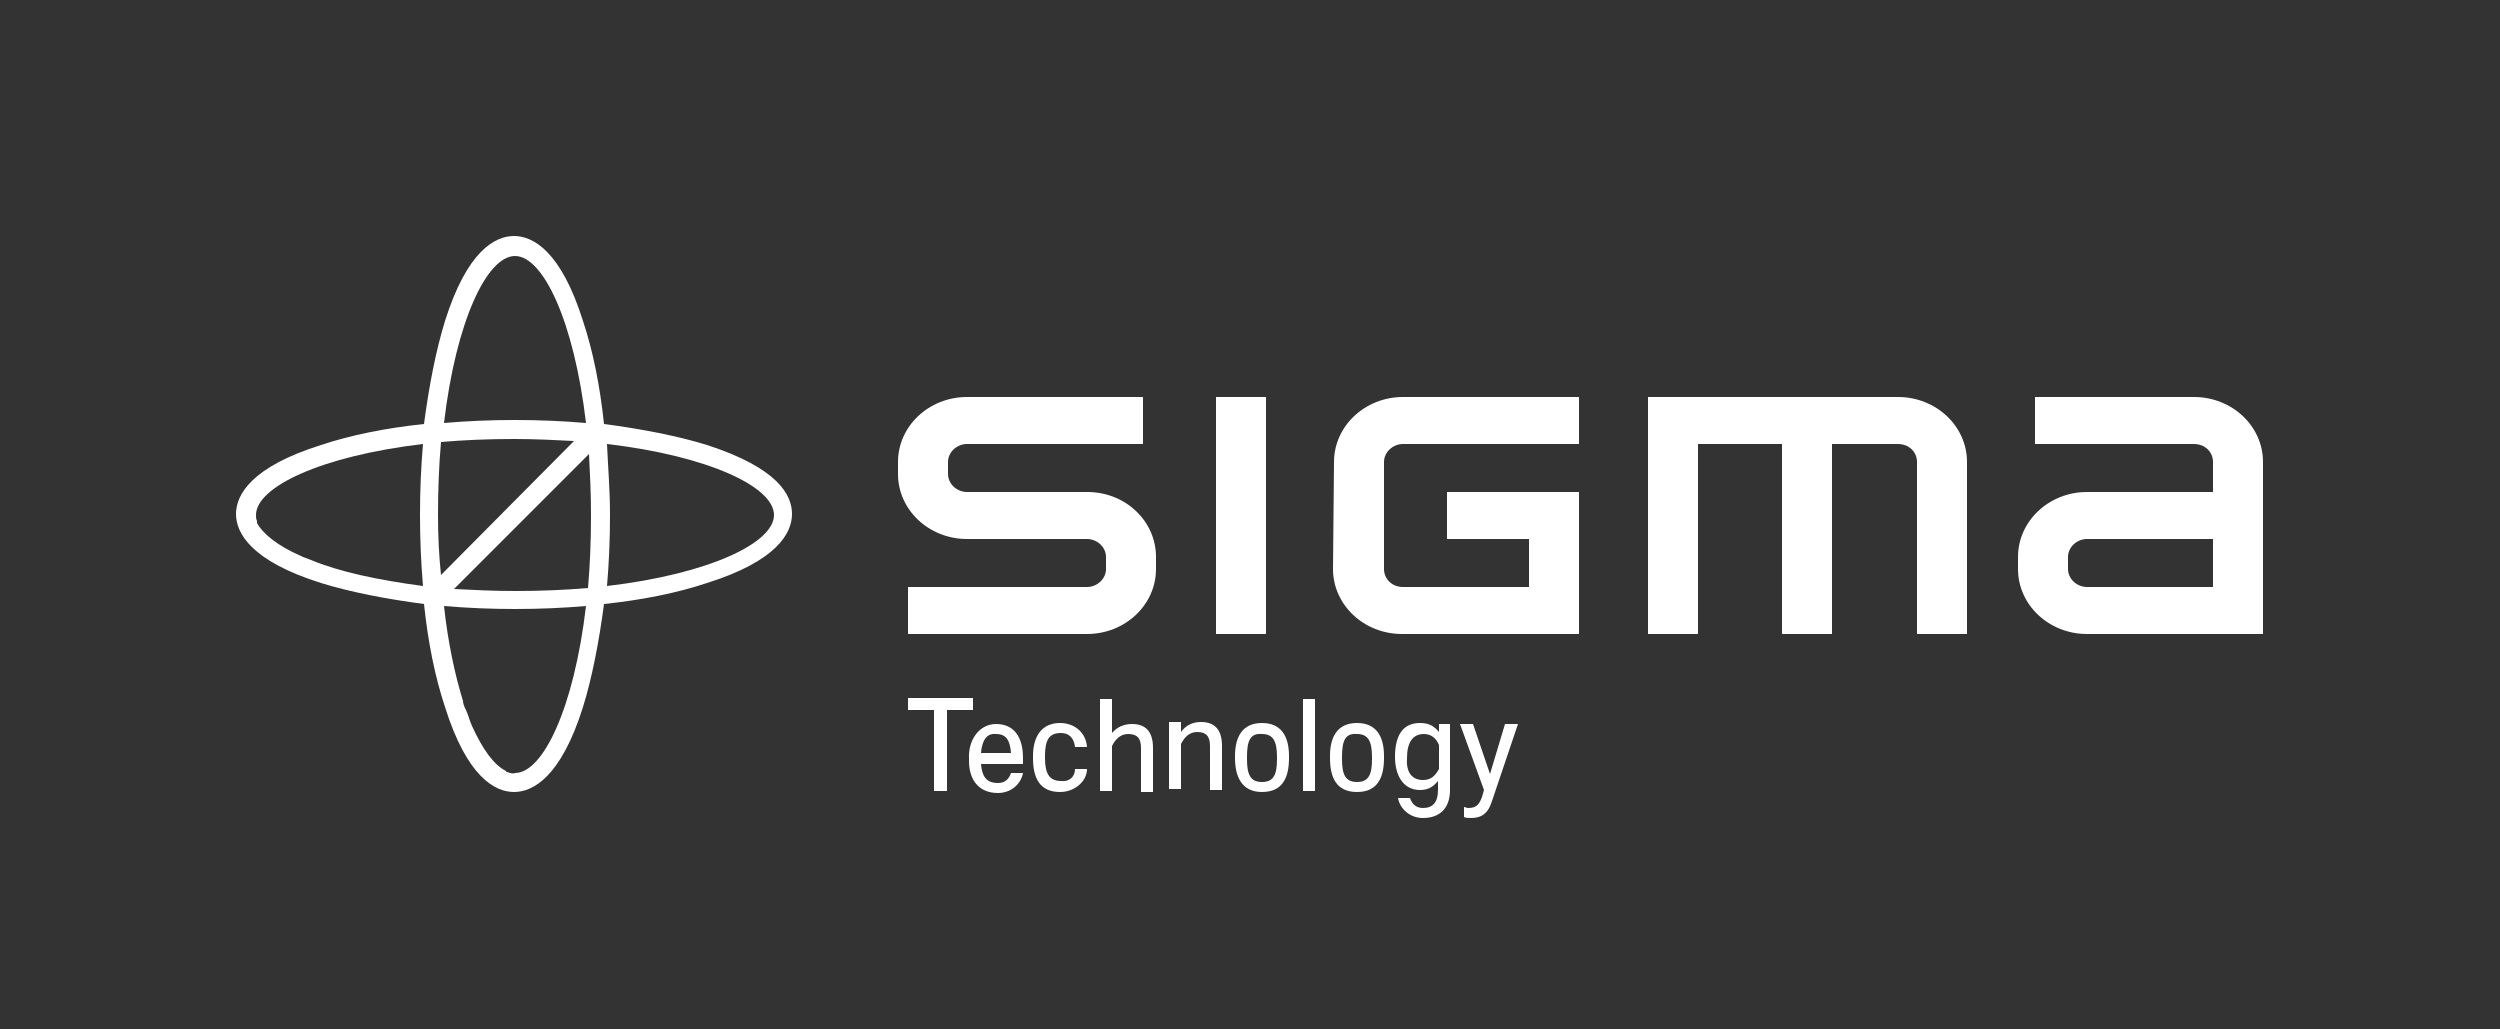
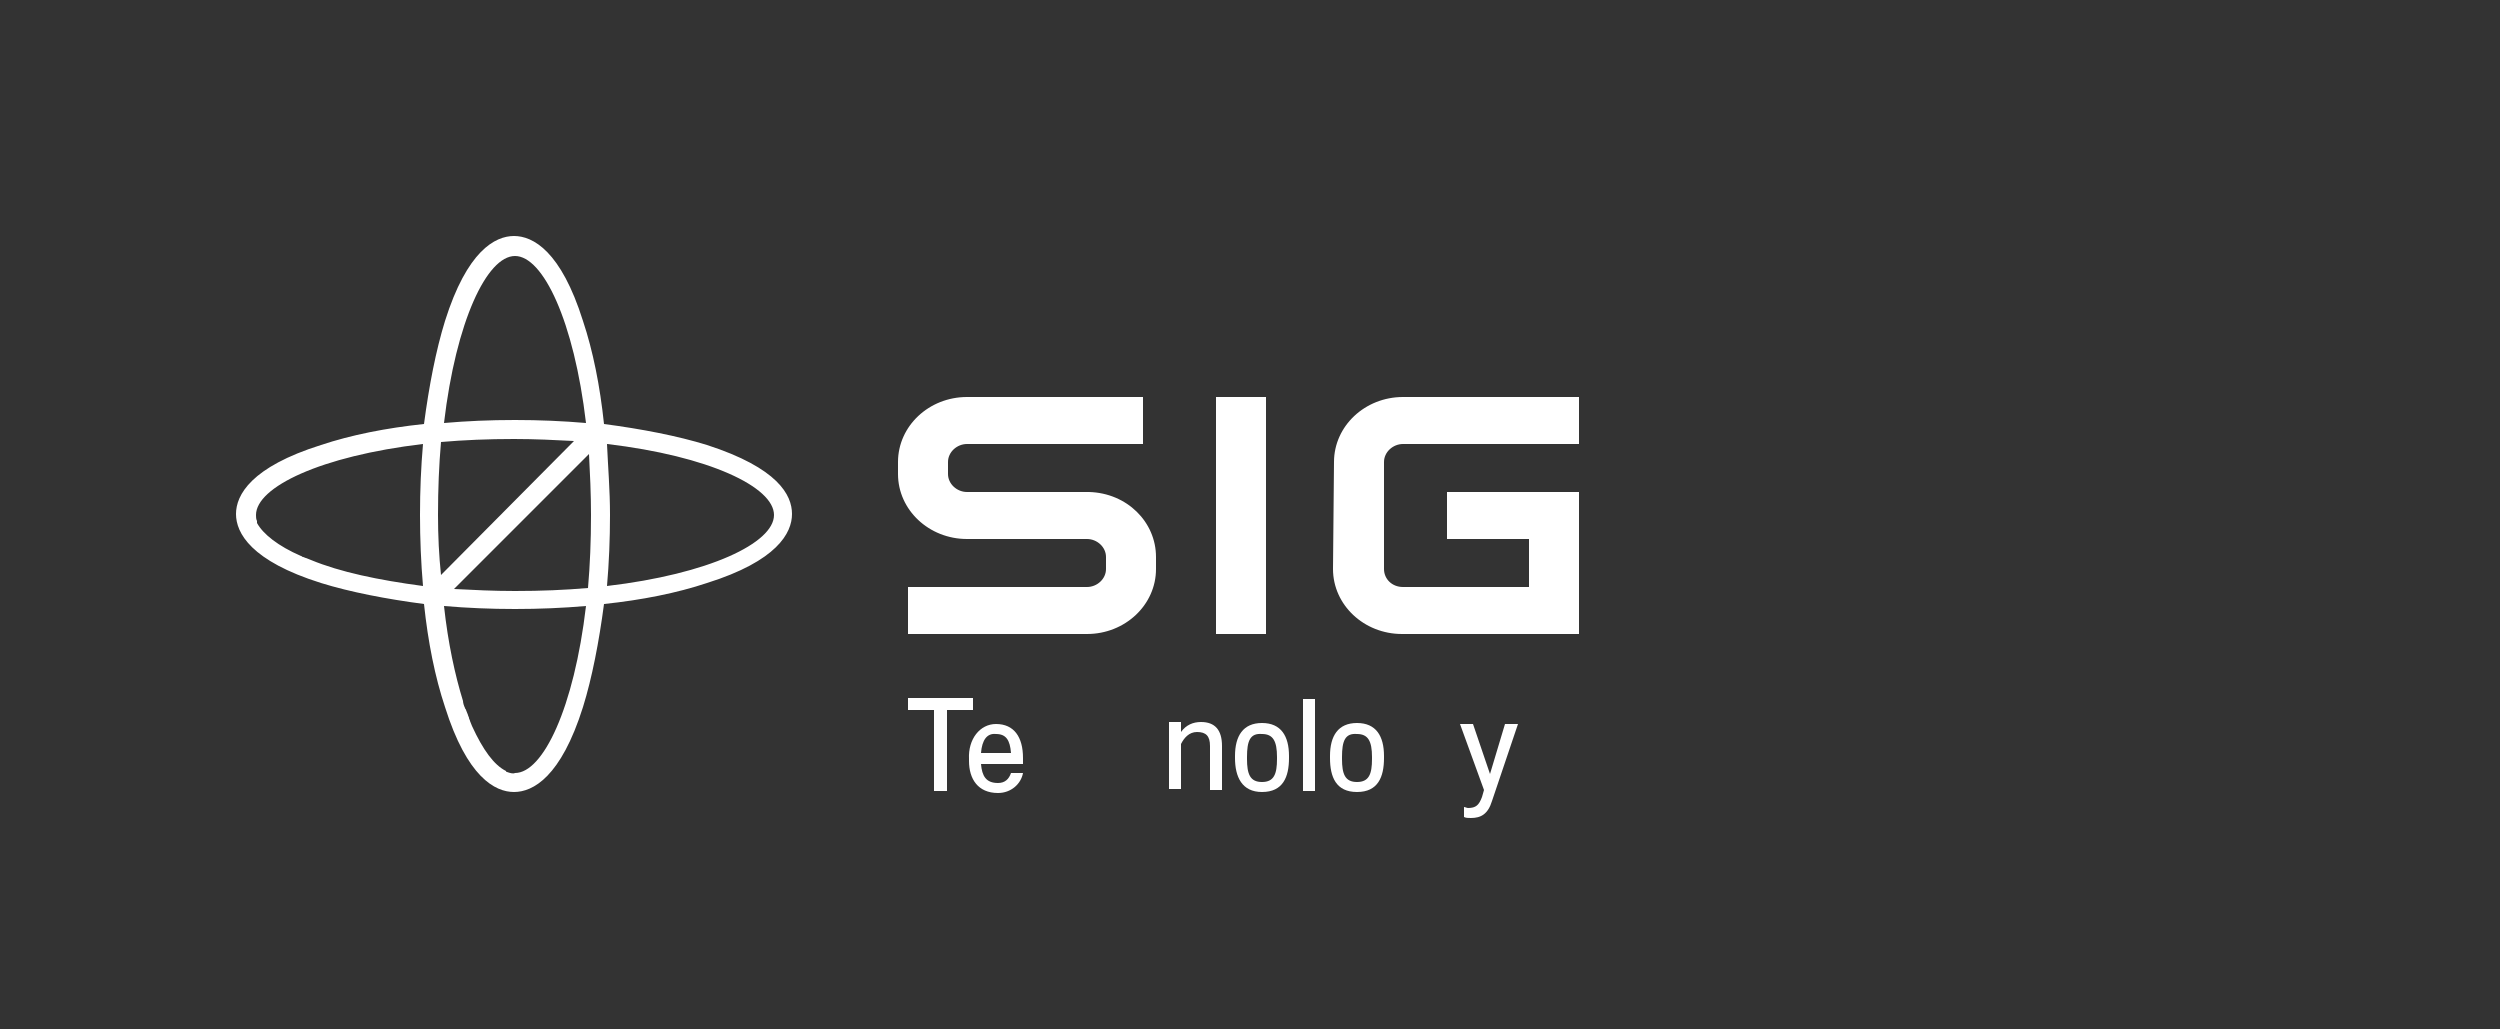
<svg xmlns="http://www.w3.org/2000/svg" version="1.1" x="0px" y="0px" viewBox="0 0 250 102.9" style="enable-background:new 0 0 250 102.9;" xml:space="preserve">
  <rect x="0" y="0" width="250" height="102.9" fill="#333333" stroke="none" />
  <style type="text/css">
	.st0{fill:#FFFFFF;}
</style>
  <g id="Technology_NEG">
</g>
  <g id="Sigma_NEG_Word">
</g>
  <g id="Outline_NEG_Symol">
    <g>
      <g>
        <path class="st0" d="M97.3,71h-2.6v8.1h-1.3V71h-2.6v-1.2h6.5V71z" />
        <path class="st0" d="M102.3,77.3c-0.2,1.1-1.2,2-2.5,2c-2,0-2.9-1.4-2.9-3.2v-0.2c-0.1-2,1.1-3.5,2.7-3.5c1.8,0,2.7,1.3,2.7,3.4     v0.6h-4.2c0.1,1.2,0.5,1.9,1.7,1.9c0.7,0,1.1-0.4,1.3-1H102.3z M98.1,75.3h3c-0.1-1.3-0.5-1.9-1.5-1.9     C98.7,73.3,98.2,74,98.1,75.3z" />
-         <path class="st0" d="M107.5,76.9h1.2c0,1.2-1.2,2.3-2.7,2.3c-2.1,0-2.7-1.5-2.7-3.4v-0.2c0-2,0.9-3.3,2.7-3.3     c1.5,0,2.6,1,2.7,2.4h-1.2c-0.1-0.9-0.6-1.4-1.4-1.4c-1.2,0-1.6,0.7-1.6,2.3v0.2c0,1.5,0.4,2.3,1.6,2.3     C106.9,78.2,107.5,77.7,107.5,76.9z" />
-         <path class="st0" d="M111.2,73.3c0.5-0.6,1.2-0.9,2-0.9c1.4,0,2.1,0.8,2.1,2.4v4.4h-1.2v-4.4c0-1-0.4-1.4-1.3-1.4     c-0.8,0-1.3,0.6-1.6,1.2v4.5h-1.2v-9.2h1.2L111.2,73.3z" />
        <path class="st0" d="M118.1,72.4v0.8c0.5-0.7,1.2-1,2-1c1.4,0,2.1,0.8,2.1,2.4v4.4H121v-4.4c0-1-0.4-1.4-1.3-1.4     c-0.8,0-1.3,0.6-1.6,1.2v4.5h-1.2v-6.7H118.1z" />
        <path class="st0" d="M123.5,75.8v-0.2c0-2,0.8-3.3,2.7-3.3c1.9,0,2.7,1.3,2.7,3.3v0.2c0,1.9-0.6,3.4-2.7,3.4     C124.2,79.2,123.5,77.7,123.5,75.8z M124.7,75.7v0.2c0,1.5,0.3,2.3,1.5,2.3c1.2,0,1.5-0.8,1.5-2.3v-0.2c0-1.6-0.4-2.3-1.5-2.3     C125,73.3,124.7,74.1,124.7,75.7z" />
        <path class="st0" d="M131.5,79.1h-1.2v-9.2h1.2V79.1z" />
        <path class="st0" d="M133,75.8v-0.2c0-2,0.8-3.3,2.7-3.3c1.9,0,2.7,1.3,2.7,3.3v0.2c0,1.9-0.6,3.4-2.7,3.4     C133.6,79.2,133,77.7,133,75.8z M134.2,75.7v0.2c0,1.5,0.3,2.3,1.5,2.3c1.2,0,1.5-0.8,1.5-2.3v-0.2c0-1.6-0.4-2.3-1.5-2.3     C134.5,73.3,134.2,74.1,134.2,75.7z" />
-         <path class="st0" d="M143.8,79v-0.9c-0.5,0.6-1,0.9-1.8,0.9c-1.7,0-2.5-1.5-2.5-3.3c0-1.9,0.6-3.4,2.5-3.4c0.9,0,1.4,0.3,1.9,0.9     v-0.8h1.1V79c0,1.8-1,2.8-2.7,2.8c-1.3,0-2.3-0.9-2.5-2h1.2c0.2,0.6,0.6,1,1.3,1C143.3,80.8,143.8,80.2,143.8,79z M142.3,78     c0.8,0,1.2-0.4,1.6-1.1v-2.4c-0.3-0.7-0.8-1.1-1.5-1.1c-1.1,0-1.7,0.8-1.7,2.4C140.6,77.1,141.1,78,142.3,78z" />
        <path class="st0" d="M149,77.4l1.5-5h1.3l-2.6,7.7c-0.4,1.3-1.1,1.7-2.1,1.7c-0.3,0-0.5,0-0.7-0.1v-1c0.1,0,0.3,0.1,0.4,0.1     c0.8,0,1.1-0.3,1.4-1.1l0.2-0.7l-2.4-6.6h1.3L149,77.4z" />
      </g>
      <g>
        <path class="st0" d="M90.8,63.4h17.9c3.8,0,6.9-2.9,6.9-6.5v-1.2c0-3.5-2.9-6.4-6.7-6.5l-0.1,0H96.7c-1,0-1.9-0.8-1.9-1.8v-1.2     c0-1,0.9-1.8,1.9-1.8h17.6v-4.7H96.7c-3.8,0-6.9,2.9-6.9,6.5v1.2c0,3.6,3.1,6.5,6.9,6.5h12c1,0,1.9,0.8,1.9,1.8v1.2     c0,1-0.9,1.8-1.9,1.8H90.8V63.4z" />
        <rect x="121.6" y="39.7" class="st0" width="5" height="23.7" />
-         <path class="st0" d="M191.7,63.4h5V46.2c0-3.6-3.1-6.5-6.9-6.5h-25v23.7h5v-19h8.4l0,19h5v-19h6.6c1.1,0,1.9,0.8,1.9,1.8     L191.7,63.4z" />
-         <path class="st0" d="M226.3,46.2c0-3.6-3.1-6.5-6.9-6.5h-15.9v4.7h15.9c1.1,0,1.9,0.8,1.9,1.8l0,3h-12.6c-3.8,0-6.9,2.9-6.9,6.5     v1.2c0,3.6,3.1,6.5,6.9,6.5h17.6L226.3,46.2z M221.3,58.7L221.3,58.7h-12.6c-1,0-1.9-0.8-1.9-1.8v-1.2c0-1,0.9-1.8,1.9-1.8h12.6     L221.3,58.7z" />
        <path class="st0" d="M133.3,56.9c0,3.6,3.1,6.5,6.9,6.5h17.7V49.2h-13.2v4.7h8.2v4.8h-12.6c-1.1,0-1.9-0.8-1.9-1.8l0-10.7     c0-1,0.9-1.8,1.9-1.8h17.6v-4.7h-17.6c-3.8,0-6.9,2.9-6.9,6.5L133.3,56.9z" />
      </g>
      <path class="st0" d="M70.7,44.5c-2.9-0.9-6.5-1.6-10.3-2.1c-0.4-3.8-1.1-7.3-2.1-10.3c-2.2-7-5-8.5-6.9-8.5s-4.7,1.5-6.9,8.5    c-0.9,2.9-1.6,6.5-2.1,10.3c-3.8,0.4-7.3,1.1-10.3,2.1c-7,2.2-8.5,5-8.5,6.9c0,1.9,1.5,4.7,8.5,6.9c2.9,0.9,6.5,1.6,10.3,2.1    c0.4,3.8,1.1,7.3,2.1,10.3c2.2,7,5,8.5,6.9,8.5s4.7-1.5,6.9-8.5c0.9-2.9,1.6-6.5,2.1-10.3c3.8-0.4,7.3-1.1,10.3-2.1    c7-2.2,8.5-5,8.5-6.9C79.2,49.5,77.8,46.8,70.7,44.5z M50.7,77.2c0,0-0.1,0-0.1-0.1c-1.2-0.6-2.3-2.1-3.4-4.5    c-0.1-0.2-0.1-0.3-0.2-0.5c0-0.1-0.1-0.2-0.1-0.3c0-0.1-0.1-0.2-0.1-0.3c-0.1-0.2-0.1-0.3-0.2-0.5c0-0.1-0.1-0.1-0.1-0.2    c-0.1-0.2-0.2-0.5-0.2-0.7c0,0,0,0,0,0c-0.8-2.6-1.5-5.8-1.9-9.5c2.3,0.2,4.7,0.3,7.1,0.3c2.4,0,4.8-0.1,7.1-0.3    c-1.2,10.2-4.3,16.7-7.1,16.7C51.3,77.4,51,77.3,50.7,77.2C50.8,77.3,50.8,77.2,50.7,77.2z M31.1,56c-0.2-0.1-0.3-0.1-0.5-0.2    c-0.1,0-0.2-0.1-0.3-0.1c-0.1,0-0.1-0.1-0.2-0.1c-2.3-1-3.8-2.2-4.4-3.3c0,0,0-0.1,0-0.1c0,0,0-0.1,0-0.1    c-0.1-0.2-0.1-0.4-0.1-0.6c0-2.8,6.5-5.9,16.7-7.1C42.1,46.7,42,49,42,51.5c0,2.4,0.1,4.8,0.3,7.1C37.8,58,34,57.2,31.1,56    C31.2,56.1,31.2,56.1,31.1,56z M43.8,51.5c0-2.6,0.1-5,0.3-7.3c2.3-0.2,4.7-0.3,7.3-0.3c2.1,0,4.1,0.1,6,0.2L44.1,57.5    C43.9,55.6,43.8,53.6,43.8,51.5z M44.4,42.3c1.2-10.2,4.3-16.7,7.1-16.7s5.9,6.5,7.1,16.7c-2.3-0.2-4.7-0.3-7.1-0.3    C49,42,46.7,42.1,44.4,42.3z M58.9,45.4c0.1,1.9,0.2,4,0.2,6.1c0,2.6-0.1,5-0.3,7.3c-2.3,0.2-4.7,0.3-7.3,0.3    c-2.1,0-4.2-0.1-6.1-0.2L58.9,45.4z M60.7,44.4c10.2,1.2,16.7,4.3,16.7,7.1c0,2.8-6.5,5.9-16.7,7.1c0.2-2.3,0.3-4.7,0.3-7.1    C61,49,60.8,46.7,60.7,44.4z" />
    </g>
  </g>
</svg>